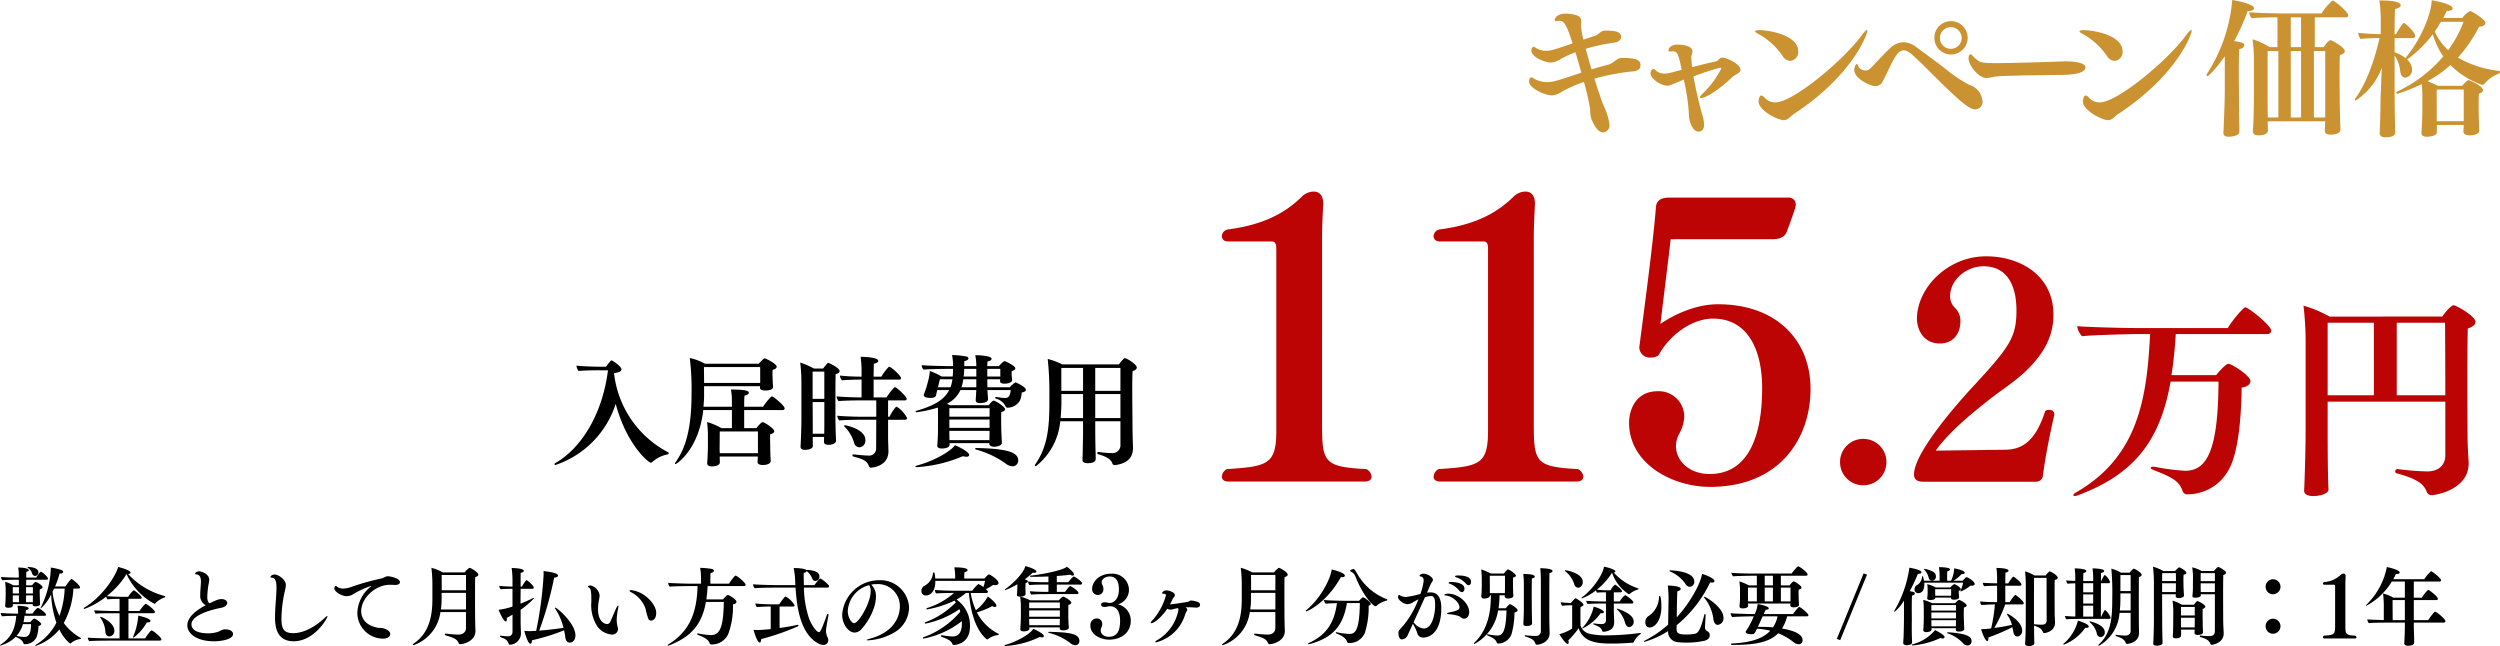
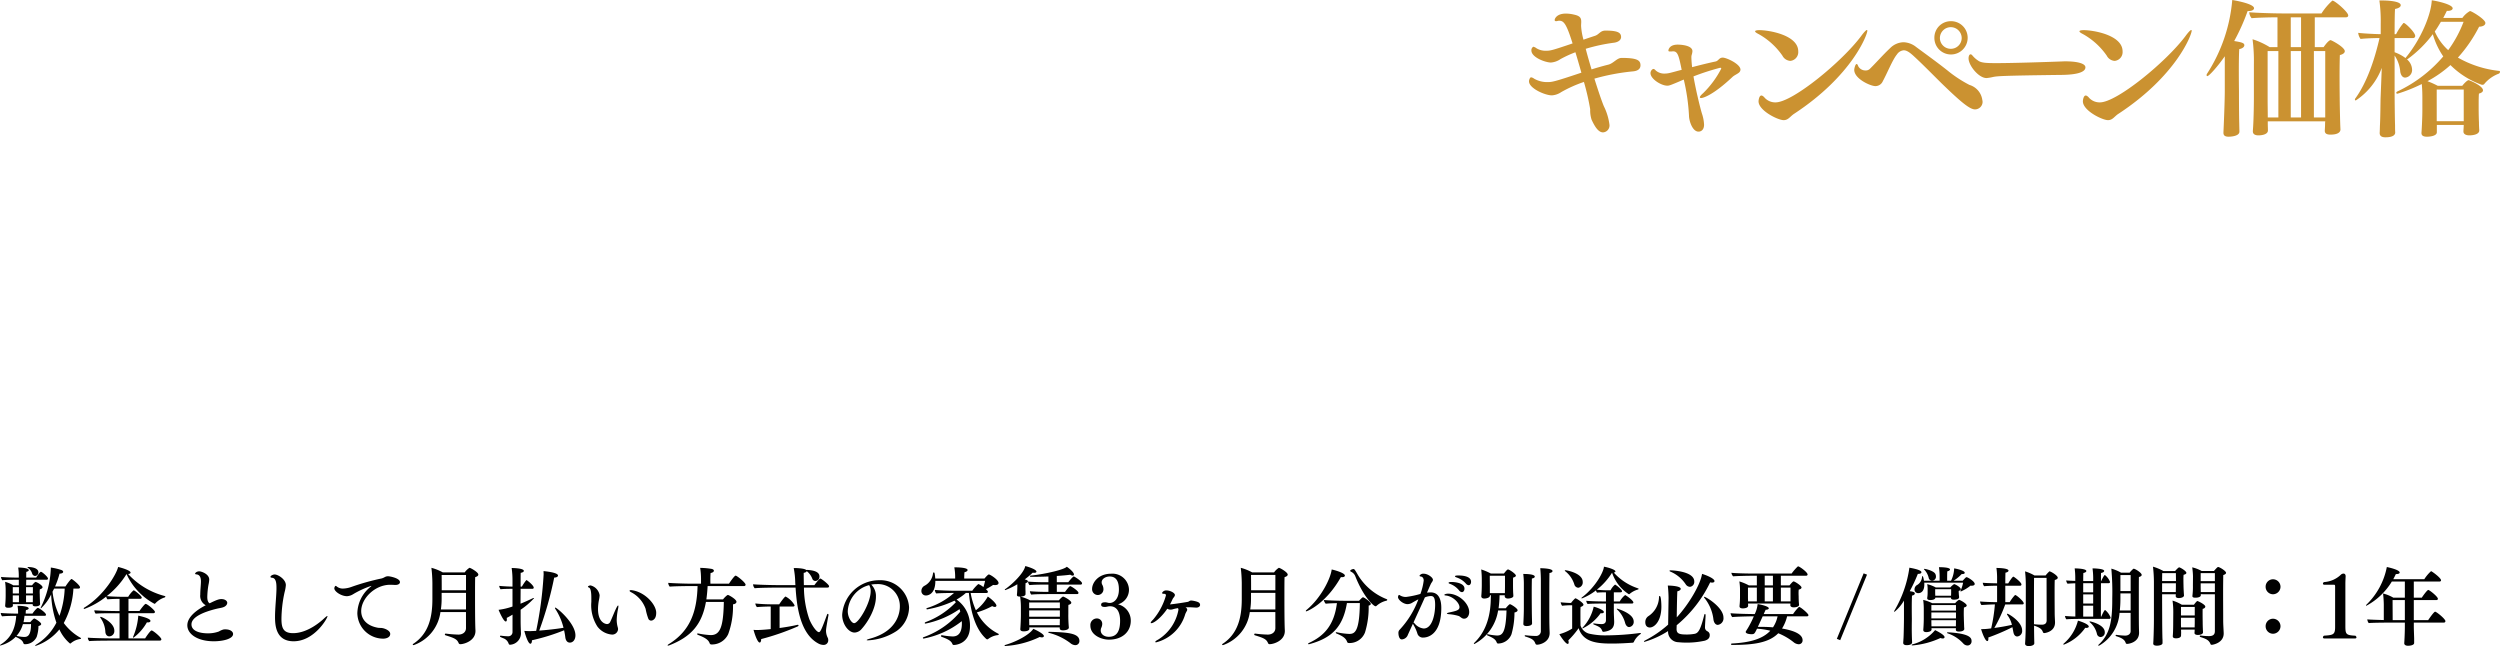
<svg xmlns="http://www.w3.org/2000/svg" width="502.525" height="129.873" viewBox="0 0 502.525 129.873">
  <g id="age_a-plan03-price-2025" transform="translate(-9519.88 428.879)">
-     <path id="パス_28361" data-name="パス 28361" d="M-95.685-.152c1.064,0,1.444-.456,1.444-.988a1.878,1.878,0,0,0-1.064-1.52c-8.588-.456-8.892-1.368-8.892-9.272V-49.1c0-2.432.152-5.168.228-6.688v-.3c0-1.14-.456-2.356-1.9-2.356A3.442,3.442,0,0,0-108.3-57.38c-2.964,2.888-7.144,5.548-14.744,6.536a1.445,1.445,0,0,0-1.292,1.368c0,.532.38,1.064,1.292,1.064h8.74c.684,0,.912.456.912,1.444v36.556c0,6.84-1.748,7.22-9.956,7.752a1.842,1.842,0,0,0-.988,1.52c0,.532.38.988,1.368.988Zm42.56,0c1.064,0,1.444-.456,1.444-.988a1.878,1.878,0,0,0-1.064-1.52c-8.588-.456-8.892-1.368-8.892-9.272V-49.1c0-2.432.152-5.168.228-6.688v-.3c0-1.14-.456-2.356-1.9-2.356a3.442,3.442,0,0,0-2.432,1.064c-2.964,2.888-7.144,5.548-14.744,6.536a1.445,1.445,0,0,0-1.292,1.368c0,.532.38,1.064,1.292,1.064h8.74c.684,0,.912.456.912,1.444v36.556c0,6.84-1.748,7.22-9.956,7.752a1.842,1.842,0,0,0-.988,1.52c0,.532.38.988,1.368.988Zm39.292-48.716c1.52,0,2.66-.3,3.116-1.672,0,0,1.52-4.1,1.672-4.788,0-.152.076-.3.076-.456a1.4,1.4,0,0,0-1.6-1.444H-34.429c-1.976,0-2.584.836-2.66,1.976-.532,6.916-2.356,20.52-3.344,28.12a2.115,2.115,0,0,0,2.356,2.052,2.568,2.568,0,0,0,1.52-.456c2.28-4.18,6.764-7.372,10.944-7.372,7.068,0,9.88,6.384,9.88,13.984,0,9.424-2.66,17.252-10.564,17.252-4.1,0-6.764-2.66-6.764-5.624A5.2,5.2,0,0,1-32.377-9.8a8.176,8.176,0,0,0,.988-3.268,5.114,5.114,0,0,0-5.32-5.244c-4.712,0-5.776,4.18-5.776,6.308,0,8.36,8.816,12.92,16.264,12.92,14.212,0,20.216-9.956,20.216-19.684,0-9.652-6.688-17.024-18.62-17.024-5.016,0-9.576,2.584-11.552,3.952.38-3.268,1.748-14.136,2.052-17.024Zm23.08,44.8A4.633,4.633,0,0,0,4.586-8.732,4.633,4.633,0,0,0-.075-4.071,4.633,4.633,0,0,0,4.586.59,4.633,4.633,0,0,0,9.247-4.071ZM39.278-.118a1.4,1.4,0,0,0,1.416-1.121c.413-3.481,1.357-8.2,2.3-12.331v-.059c0-.708-.531-.944-1.062-.944a1.476,1.476,0,0,0-.767.236c-2.006,6.313-4.838,7.788-8.2,7.788l-13.806.177c2.6-3.658,6.962-7.257,10.62-10.148,2.36-1.888,5.133-3.6,7.375-5.723,3.186-3.068,5.664-6.549,5.664-11.446,0-8.024-6.844-11.741-13.511-11.741C21.46-45.43,15.383-39,15.383-32.863c0,2.065,1.239,4.956,4.6,4.956,2.655,0,4.13-1.947,4.13-4.425v-.118a3.563,3.563,0,0,0-1.062-2.6,3.116,3.116,0,0,1-1-2.36c0-3.3,3.245-6.018,6.726-6.018,4.484,0,6.608,3.481,6.608,8.909,0,5.31-1.416,7.316-8.2,14.691C25.177-17.7,14.793-6.372,14.793-1.593c0,1.18.826,1.475,1.947,1.475ZM85.813-29.8a.711.711,0,0,0,.774-.731c0-.946-4.558-4.644-5.2-4.644-.387,0-2.623,2.623-3.526,4.171H60.486c-4.042,0-11.137-.215-12.9-.387a3.6,3.6,0,0,0,.989,2.021c2.279-.258,10.191-.43,10.965-.43h2.709C61.6-16.985,59.927-5.2,47.371,2.021c-.387.215-.559.43-.559.559,0,.086.129.172.3.172a1.684,1.684,0,0,0,.559-.129c11.911-4.386,16.684-11.567,18.7-22.876h9.632C75.923-6.622,73.773-2.322,69.3-2.322a45.758,45.758,0,0,1-6.235-.817h-.258c-.3,0-.43.086-.43.215s.172.3.516.43C67.108-.86,68.14-.086,68.785,1.763a.975.975,0,0,0,1.075.645,9.42,9.42,0,0,0,8.514-5.59c1.591-3.354,2.193-9.546,2.279-15.867,1.2-.129,1.763-.731,1.763-1.29,0-1.118-3.784-3.483-4.429-3.483-.473,0-1.806,1.419-2.451,2.279H66.549c.387-2.537.688-5.289.86-8.256ZM121.589-5.418c0,2.107-1.548,3.225-3.612,3.225a52.747,52.747,0,0,1-5.934-.473h-.086a.442.442,0,0,0-.43.473.368.368,0,0,0,.3.387c4.171,1.118,5.461,2.193,6.02,3.7a1.037,1.037,0,0,0,.946.688c.989,0,7.482-1.161,7.482-6.364v-.344c-.129-1.978-.215-3.827-.215-5.16,0,0-.043-5.848-.043-11.524,0-4.3.043-8.471.086-10.1,1.032-.344,1.548-.817,1.548-1.333,0-1.2-3.956-3.354-4.386-3.354-.516,0-1.892,1.634-2.279,2.279H98.326a24.575,24.575,0,0,0-5.246-2.193,61.992,61.992,0,0,1,.43,7.611v17.329c0,4.687-.258,11.825-.3,12.126v.129c0,.688.645,1.075,1.849,1.075s3.053-.387,3.053-1.376V1.333C98.025.3,97.939-4.3,97.939-9.675v-6.536h23.65ZM111.828-17.5V-32.078h9.718c0,1.677.043,8.3.043,14.577Zm-4.6,0H97.939V-32.078h9.288Z" transform="translate(9889.823 -331.927)" fill="#bc0404" />
    <path id="パス_28362" data-name="パス 28362" d="M-74.805-10.89c1.11-.12,1.44-.66,1.44-1.2,0-.99-.6-1.5-3.78-1.5-.96,0-1.62,1.08-2.67,1.35-1.08.27-2.25.6-3.39.96-.42-1.41-.84-2.85-1.17-4.14a35.046,35.046,0,0,1,5.73-1.23c.96-.15,1.38-.63,1.38-1.14,0-.96-.87-1.29-3.15-1.29-1.05,0-1.26.78-2.1,1.05-.54.18-1.38.45-2.31.78a13.148,13.148,0,0,1-.48-2.76c0-.3.03-.57.03-.81,0-.72-.15-1.2-1.44-1.47a7.085,7.085,0,0,0-1.65-.21c-1.83,0-2.25,1.02-2.25,1.29,0,.15.09.24.3.24a1.548,1.548,0,0,0,.33-.06,1.23,1.23,0,0,1,.33-.03c.93,0,1.47.84,2.64,4.56-4.17,1.41-4.44,1.47-5.37,1.47a3.51,3.51,0,0,1-1.86-.48,1.8,1.8,0,0,0-.66-.33.81.81,0,0,0-.39.75c0,1.41,2.85,2.43,3.93,2.43a3.94,3.94,0,0,0,1.92-.69,23.464,23.464,0,0,1,3-1.38c.39,1.29.81,2.73,1.2,4.11-5.64,1.89-5.91,1.89-6.87,1.89a5.19,5.19,0,0,1-2.64-.69,1.347,1.347,0,0,0-.6-.27c-.21,0-.42.48-.42.81,0,1.41,3.24,2.82,4.59,2.82a3.762,3.762,0,0,0,1.89-.66,26.513,26.513,0,0,1,4.56-2.04,48.769,48.769,0,0,1,1.26,5.49,6.148,6.148,0,0,0,.27,2.07c.72,1.59,1.44,2.58,2.31,2.58A1.388,1.388,0,0,0-79.6-.15a11.638,11.638,0,0,0-1.14-3.75c-.48-1.17-1.17-3.24-1.89-5.52A42.976,42.976,0,0,1-74.805-10.89Zm17.67-.54a19.047,19.047,0,0,1-3.63,4.92c-.45.39-.66.66-.66.81,0,.12.09.18.24.18.3,0,2.25-.42,6.33-4.26.36-.33.84-.51,1.23-.81a.87.87,0,0,0,.36-.63c0-1.14-2.82-2.43-3.57-2.43s-.84.66-1.44.78c-1.29.27-3,.69-4.71,1.14a18.693,18.693,0,0,1-.15-2.01,1.7,1.7,0,0,1,.09-.54,3.1,3.1,0,0,0,.12-.66c0-1.17-2.28-1.32-2.97-1.32-1.68,0-1.86,1.05-1.86,1.17,0,.18.12.21.36.21a3.27,3.27,0,0,0,.51-.03h.09c.93,0,1.14.93,1.71,3.72-.87.21-1.65.45-2.31.6a4.462,4.462,0,0,1-1.08.15,2.606,2.606,0,0,1-1.8-.6c-.18-.18-.3-.33-.48-.33-.24,0-.6.39-.6.84,0,1.17,2.16,2.52,3.36,2.52.39,0,.48,0,3.33-1.23a40.371,40.371,0,0,1,1.05,7.26c0,.96.66,3.21,1.92,3.21.39,0,1.11-.24,1.11-1.41a8.076,8.076,0,0,0-.45-2.28c-.45-1.56-1.2-4.68-1.68-7.41a47.662,47.662,0,0,1,5.37-1.74c.12,0,.21.06.21.15Zm14.67,9.06c11.61-7.62,14.7-15.87,14.7-16.68,0-.09-.03-.15-.09-.15-.15,0-.57.42-1.14,1.2-3.84,5.16-13.8,13.35-17.22,13.35a2.881,2.881,0,0,1-2.16-.9c-.27-.33-.51-.48-.69-.48-.45,0-.57.96-.57,1.17,0,1.86,3.9,3.78,5.04,3.78C-43.635-1.08-43.3-1.83-42.465-2.37Zm-.78-10.62a1.773,1.773,0,0,0,1.59-1.92c0-3.27-5.88-4.26-7.8-4.26-.57,0-.87.09-.87.24,0,.12.21.3.63.51a14.219,14.219,0,0,1,4.86,4.38A1.927,1.927,0,0,0-43.245-12.99ZM-7.6-17.64a3.329,3.329,0,0,0-3.36-3.33,3.3,3.3,0,0,0-3.33,3.33,3.329,3.329,0,0,0,3.33,3.36A3.354,3.354,0,0,0-7.6-17.64Zm3,12.9a2.026,2.026,0,0,0-.06-.42,3.661,3.661,0,0,0-2.58-3,25.246,25.246,0,0,1-4.35-2.85c-2.07-1.65-4.74-3.57-6.36-4.77a4.3,4.3,0,0,0-2.55-.96,3.946,3.946,0,0,0-2.67,1.17c-1.38,1.29-2.91,3.03-4.11,4.2a1.133,1.133,0,0,1-.81.3,1.622,1.622,0,0,1-1.5-.84c-.12-.33-.21-.45-.33-.45-.27,0-.48.93-.48,1.17,0,1.8,3.27,3.27,4.26,3.27a1.63,1.63,0,0,0,1.5-1.02c.87-1.59,1.95-4.29,2.82-5.34a1.805,1.805,0,0,1,1.38-.84c.6,0,1.23.45,2.07,1.23,1.77,1.62,4.26,4.17,5.61,5.49,3.66,3.54,5.55,5.16,6.63,5.16A1.531,1.531,0,0,0-4.6-4.74ZM-8.8-17.58a2.177,2.177,0,0,1-2.19,2.16,2.177,2.177,0,0,1-2.19-2.16,2.2,2.2,0,0,1,2.19-2.19A2.2,2.2,0,0,1-8.8-17.58Zm19.71,7.41c4.92,0,5.16-1.11,5.16-1.53,0-.69-1.35-1.2-4.08-1.2-.33,0-.66.03-.9.03-2.37.09-9.42.33-12.96.33-2.04,0-3.03-.06-3.63-.51a5.247,5.247,0,0,1-1.14-1.02c-.15-.18-.27-.24-.36-.24-.33,0-.42.51-.42.81,0,1.44,2.04,3.96,3.6,3.96a8.153,8.153,0,0,0,1.29-.21C-1.665-9.93-.855-10.02,10.905-10.17Zm11.82,7.8c11.61-7.62,14.7-15.87,14.7-16.68,0-.09-.03-.15-.09-.15-.15,0-.57.42-1.14,1.2-3.84,5.16-13.8,13.35-17.22,13.35a2.881,2.881,0,0,1-2.16-.9c-.27-.33-.51-.48-.69-.48-.45,0-.57.96-.57,1.17,0,1.86,3.9,3.78,5.04,3.78C21.555-1.08,21.885-1.83,22.725-2.37Zm-.78-10.62a1.773,1.773,0,0,0,1.59-1.92c0-3.27-5.88-4.26-7.8-4.26-.57,0-.87.09-.87.24,0,.12.21.3.63.51a14.219,14.219,0,0,1,4.86,4.38A1.927,1.927,0,0,0,21.945-12.99ZM67.335.75c-.06-.75-.15-5.16-.15-6.15,0,0-.03-2.31-.03-4.62,0-1.71.03-3.42.06-4.14.72-.18.99-.48.99-.78,0-.81-2.67-2.22-2.85-2.22-.06,0-.42,0-1.41,1.41h-1.77v-6h6.24c.36,0,.48-.18.48-.39,0-.66-2.67-2.97-3.18-2.97a12.255,12.255,0,0,0-2.19,2.58h-8.01c-1.62,0-5.34-.12-6.51-.24a1.941,1.941,0,0,0,.48,1.2c1.14-.12,3.81-.18,5.19-.18v6h-1.56a15.064,15.064,0,0,0-3.45-1.59,33.638,33.638,0,0,1,.27,4.89v6.69c0,.15,0,4.23-.21,6.84v.09c0,.57.45.81,1.14.81.09,0,1.89,0,1.89-.99V.96c0-.39-.03-.9-.03-1.41V-.84h11.55l-.03.3c0,.54-.03,1.08-.06,1.53v.06c0,.54.36.78,1.14.78,1.86,0,2.01-.75,2.01-1.05ZM44.085-6.96c0,2.1-.21,7.11-.27,8.31v.12c0,.54.33.78,1.05.78.27,0,2.16-.06,2.16-1.02,0-.33-.03-1.23-.03-1.5-.06-2.13-.06-5.94-.06-6.69,0,0-.03-2.01-.03-4.11,0-1.74.03-3.54.09-4.29.66-.12,1.02-.45,1.02-.78,0-.45-.54-.6-2.04-.84a41.271,41.271,0,0,0,2.7-6.03h.21c.69,0,1.08-.27,1.08-.57,0-.87-3.63-1.53-4.38-1.65a32.2,32.2,0,0,1-5.07,14.82.569.569,0,0,0-.09.27c0,.12.06.21.15.21.36,0,2.19-2.07,3.51-3.99Zm15.33-8.79h-2.07v-6h2.07Zm4.86,14.13h-2.28V-14.97h2.28Zm-4.86,0h-2.07V-14.97h2.07Zm-4.56,0h-2.13c0-1.14-.03-2.67-.03-3.51v-9.84h2.16Zm37.26,1.5c0,.45-.06,1.02-.06,1.29V1.2c0,.48.42.78,1.23.78.39,0,1.95-.09,1.95-.99V.93c-.03-.33-.06-1.11-.06-1.56-.03-.57-.06-1.89-.06-2.64v-.87c0-.72,0-1.77.06-2.28.57-.15.81-.39.81-.66,0-.9-2.76-2.04-2.88-2.04-.3,0-1.05.81-1.29,1.14h-4.92a17.673,17.673,0,0,0-2.07-.93,23.053,23.053,0,0,0,4.62-3.24,16.887,16.887,0,0,0,6.21,3.93.661.661,0,0,0,.24.03.437.437,0,0,0,.39-.21,6.872,6.872,0,0,1,2.85-2.01.44.44,0,0,0,.27-.36c0-.12-.06-.21-.18-.21a21.209,21.209,0,0,1-8.28-2.67,28.757,28.757,0,0,0,4.26-6.21c.84-.03,1.26-.36,1.26-.75,0-.75-2.79-2.4-3.09-2.4a4.685,4.685,0,0,0-1.53,1.38H88c.24-.45.48-.93.72-1.41h.18c.63,0,.99-.24.99-.51,0-.78-3.09-1.47-4.2-1.62-.12,2.82-2.13,7.77-5.22,11.52-.03.03-.03.06-.06.09a8.327,8.327,0,0,0-2.19-1.17v-2.85h3.72a.409.409,0,0,0,.42-.42c0-.72-1.98-2.61-2.28-2.61a.165.165,0,0,0-.15.09,11.635,11.635,0,0,0-1.41,2.16h-.3c0-2.46.03-4.5.09-5.07.81-.15,1.14-.45,1.14-.75,0-.96-3.51-.96-4.05-.96h-.24a30.5,30.5,0,0,1,.27,4.68v2.1c-1.5-.03-3.63-.15-4.53-.27a2.473,2.473,0,0,0,.48,1.23c.96-.12,2.73-.18,3.81-.18-1.02,4.5-2.61,9.03-4.83,12.09a.488.488,0,0,0-.12.27.173.173,0,0,0,.18.18,13.576,13.576,0,0,0,5.22-6.54L75.4-5.43c-.03.96-.03,3.51-.12,5.28-.03.6-.03,1.35-.06,1.56v.12c0,.48.3.84,1.14.84,1.71,0,1.98-.6,1.98-.96V1.38c-.03-.42-.03-1.02-.03-1.38-.06-2.07-.09-5.85-.09-6.78v-7.29a6.8,6.8,0,0,1,1.14,3.3c.15.72.48,1.14.99,1.14a1.528,1.528,0,0,0,1.38-1.65,2.8,2.8,0,0,0-1.02-2.01c.03-.03.09-.03.12-.06a23.607,23.607,0,0,0,5.07-5.01A15.378,15.378,0,0,0,88-13.89a27.419,27.419,0,0,1-9.18,7.02c-.18.09-.27.21-.27.3s.09.18.24.18a31.481,31.481,0,0,0,4.89-1.95c.09.81.12,1.98.12,2.64v2.52c0,1.8-.15,4.38-.18,4.62v.09c0,.48.36.72,1.11.72.51,0,1.98-.12,1.98-.9V-.12Zm-.03-20.73a24.1,24.1,0,0,1-3.09,5.7,10.919,10.919,0,0,1-2.7-3.75c.45-.63.84-1.29,1.23-1.95Zm.03,19.98h-5.43V-7.23h5.43Z" transform="translate(9923 -403.649)" fill="#cb9231" />
-     <path id="maebaraikin" d="M-48.72-17.472C-49.872-8.4-54.24-1.728-59.232,1.128c-.168.1-.24.192-.24.288,0,.072.072.144.192.144A19.147,19.147,0,0,0-47.16-10.728C-45.048-2.688-40.632,1.1-40.1,1.1a.278.278,0,0,0,.24-.1A6.508,6.508,0,0,1-36.72-.576a.272.272,0,0,0,.216-.24.225.225,0,0,0-.144-.192A20.506,20.506,0,0,1-47.5-16.9c.648-.1,1.488-.264,1.488-.744,0-.648-1.608-1.632-1.848-1.776-.048-.024-.072-.048-.12-.048-.24,0-.984,1.08-1.128,1.272h-1.152c-1.728,0-3.744-.1-4.8-.216a2.148,2.148,0,0,0,.432,1.08c1.248-.12,2.928-.144,3.888-.144ZM-16.008.768c-.024-.36-.1-1.992-.1-3.144,0,0-.024-.792-.024-1.464a6.341,6.341,0,0,1,.024-.768c.6-.168.816-.384.816-.624,0-.552-2.04-1.824-2.328-1.824-.336,0-1.272,1.2-1.272,1.2h-2.448V-9.48h7.728a.364.364,0,0,0,.408-.336c0-.552-2.28-2.424-2.568-2.424-.048,0-.1.048-.144.072a12.276,12.276,0,0,0-1.632,2.016h-3.792v-.768c0-.384.024-1.032.072-1.464.576-.1.864-.36.864-.6,0-.384-.792-.624-3.6-.624a13.471,13.471,0,0,1,.192,2.592v.864H-29.52c.048-.7.12-1.44.12-2.184V-14.28h11.256c0,.1-.024.192-.024.264v.024c0,.384.36.576,1.056.576,1.584,0,1.584-.648,1.584-.72v-.048c-.048-.336-.12-1.824-.12-2.64a7.222,7.222,0,0,1,.024-.744c.552-.144.816-.36.816-.624,0-.6-2.208-1.68-2.4-1.68-.24,0-.912.744-1.2,1.08h-10.8a10.884,10.884,0,0,0-3.072-1.152,50.936,50.936,0,0,1,.36,7.2c0,8.616-1.872,11.808-3.264,13.824a.383.383,0,0,0-.072.192c0,.072.048.1.12.1.24,0,4.728-3.024,5.568-10.848h5.76v3.624H-25.92A13.329,13.329,0,0,0-28.8-7.08a24.009,24.009,0,0,1,.168,3.24v1.7c0,.792-.048,1.488-.072,2.256q-.036.612-.072,1.008v.1c0,.408.384.624.936.624.12,0,1.56-.024,1.608-.792,0-.24-.024-.7-.024-.96v-.24H-18.6v.072c0,.312-.048.816-.048,1.032V.984c0,.336.336.576,1.056.576.936,0,1.584-.336,1.584-.768Zm-2.112-15.7H-29.4c0-1.128-.024-2.376-.024-3.192h11.3ZM-18.576-.816h-7.68c0-.312-.024-.648-.024-.912,0,0,.024-2.568.024-3.456h7.68ZM5.184-1.68A1.4,1.4,0,0,1,3.624-.336c-.552,0-2.088-.12-2.928-.24H.648c-.168,0-.24.1-.24.192A.245.245,0,0,0,.6-.144c1.728.48,2.688.744,3.12,1.9a.409.409,0,0,0,.408.336c.336,0,3.528-.288,3.528-3.288v-.216c-.024-.672-.072-2.016-.072-2.76v-3.36H10.92c.264,0,.48-.1.48-.336A5.774,5.774,0,0,0,9.408-10.1a.341.341,0,0,0-.144-.048.183.183,0,0,0-.12.048A9.036,9.036,0,0,0,7.872-8.136H7.584v-3.288h3.36c.24,0,.384-.12.384-.312,0-.456-2.04-2.352-2.352-2.352a.341.341,0,0,0-.144.048,12.469,12.469,0,0,0-1.56,2.016H4.68V-15.6H9.768c.24,0,.432-.1.432-.288,0-.384-1.488-1.848-2.232-2.256a.341.341,0,0,0-.144-.048c-.048,0-.072.024-.12.048A10,10,0,0,0,6.24-16.2H4.68c0-1.1.024-2.088.048-2.592.6-.12.888-.336.888-.552,0-.792-3.072-.84-3.552-.84a21.994,21.994,0,0,1,.192,2.616V-16.2h-.12a39.572,39.572,0,0,1-4.224-.216,1.522,1.522,0,0,0,.408.96c.888-.1,2.616-.144,3.432-.144h.5v3.576c-1.608,0-4.1-.1-5.016-.216a1.522,1.522,0,0,0,.408.96c.912-.1,3.192-.144,4.008-.144H5.208v3.288H2.5c-1.32,0-4.32-.1-5.136-.216a1.663,1.663,0,0,0,.408.96c.768-.1,3.216-.144,4.152-.144H5.208Zm-3.36-.312a1.318,1.318,0,0,0,1.2-1.44c0-2.28-4.008-3-4.1-3-.12,0-.168.072-.168.144a.208.208,0,0,0,.1.168,7.408,7.408,0,0,1,1.9,3.24A1.186,1.186,0,0,0,1.824-1.992ZM-5.28-4.08c0,.36-.024.72-.024.96v.048c0,.336.264.576.912.576.912,0,1.512-.384,1.512-.792,0-.312-.024-.864-.048-1.344C-2.952-5.232-3-7.3-3-8.136V-10.7c0-2.16,0-5.04.048-6,.576-.144.792-.384.792-.624,0-.624-2.088-1.632-2.256-1.632a.2.2,0,0,0-.168.048,10.147,10.147,0,0,0-.888,1.08H-7.32a15.534,15.534,0,0,0-2.76-1.2,31.259,31.259,0,0,1,.24,3.6v8.088c0,1.344-.12,4.488-.168,5.16v.072c0,.456.384.624.912.624.048,0,1.56,0,1.56-.816,0-.36-.024-.888-.024-1.368V-4.08Zm.048-7.656H-7.584v-5.472h2.352Zm-.024,7.008h-2.3V-6.816l-.024-4.272h2.352v3.312c0,1.008,0,2.376-.024,2.976ZM30.456-2.9c0-.192-.024-.648-.048-1.008-.024-.576-.072-1.392-.072-1.968,0,0-.024-1.056-.024-2.016,0-.48,0-.912.024-1.176.552-.144.768-.336.768-.576,0-.48-1.9-1.728-2.3-1.728-.192,0-.456.264-1.008.912H20.04c-.216-.1-.408-.216-.624-.288a5.706,5.706,0,0,0,2.712-2.76H25.32c-.024.312-.048.672-.048.936-.024.384-.048.7-.072.984v.12c0,.336.192.576.84.576,1.08,0,1.632-.312,1.632-.768v-.048a5.945,5.945,0,0,0-.048-.7c-.024-.36-.048-.768-.072-1.1h4.68c-.1,1.056-.336,1.608-1.176,1.608A9.185,9.185,0,0,1,29.4-12.12h-.1c-.12,0-.192.048-.192.12a.272.272,0,0,0,.216.24,2.976,2.976,0,0,1,1.9,1.584.4.4,0,0,0,.408.216,2.905,2.905,0,0,0,2.5-1.512,5,5,0,0,0,.312-1.536c.6-.1.84-.312.84-.552,0-.576-1.968-1.488-2.088-1.488a3.9,3.9,0,0,0-1.128.984H27.552v-.1s-.024-.672-.024-1.512H30.12c0,.144-.024.288-.024.384v.024c0,.288.264.48.864.48,1.128,0,1.56-.408,1.56-.7V-15.5c-.024-.384-.1-.792-.1-1.2,0,0,0-.384.024-.624.528-.144.72-.36.72-.552,0-.48-1.752-1.3-1.992-1.392a.341.341,0,0,0-.144-.048c-.312,0-1.152.984-1.176,1.008H27.528a7.473,7.473,0,0,1,.048-.936c.576-.12.816-.336.816-.552,0-.6-2.52-.72-3.288-.72a10.685,10.685,0,0,1,.216,2.136v.072H22.9V-19.32c.576-.1.84-.336.84-.552,0-.168-.144-.312-.432-.384a18.274,18.274,0,0,0-2.856-.288,16.546,16.546,0,0,1,.192,1.656v.576h-.72c-.792,0-4.872-.1-5.592-.192a1.631,1.631,0,0,0,.36.888c.744-.1,4.1-.144,4.872-.144h1.08c0,.528-.024,1.056-.072,1.536H18.36a13.289,13.289,0,0,0-2.376-1.1,11.383,11.383,0,0,1-.336,1.944l-.312,1.152c-.048.24-.456,1.32-.528,1.512a.7.7,0,0,0-.048.216c0,.552,1.056.576,1.368.576.84,0,1.032-.288,1.1-.528.072-.264.1-.528.168-.768l.072-.288h2.4c-1.008,1.992-3.072,3.144-6.5,4.152-.168.048-.24.12-.24.192s.072.12.216.12a26.694,26.694,0,0,0,4.248-.936c.024.5.024,1.032.024,1.368v2.9c0,1.2-.024,1.776-.144,3.408v.024c0,.36.408.528.96.528.6,0,1.512-.192,1.512-.72v-.36h7.992v.144c0,.36.384.576.984.576.624,0,1.536-.24,1.536-.768Zm2.16,4.728A1.154,1.154,0,0,0,33.744.648c0-1.56-1.944-2.376-8.4-2.5-.168,0-.264.072-.264.144,0,.048.048.12.192.168A18.466,18.466,0,0,1,31.128,1.2,2.506,2.506,0,0,0,32.616,1.824ZM22.632-.216a3.014,3.014,0,0,0,.7.12c.36,0,.552-.144.552-.36,0-.624-2.064-1.632-2.856-1.968C20.352-1.392,17.3.6,13.368,1.68c-.192.048-.288.144-.288.192,0,.072.1.12.264.12A27.957,27.957,0,0,0,22.632-.216Zm7.512-16.008H27.528V-17.76h2.616Zm-4.824,0H22.776c.048-.48.1-.984.12-1.536H25.32Zm0,2.16H22.344a9.925,9.925,0,0,0,.36-1.608H25.32Zm-4.8-1.608a7.89,7.89,0,0,1-.384,1.608h-2.52L18-15.672ZM27.984-8.16H19.9v-1.7h8.088Zm0,2.256H19.9v-1.68h8.088ZM27.96-3.432H19.92c0-.48-.024-1.368-.024-1.872h8.088c0,.552-.024,1.3-.024,1.728Zm26.328.84A1.594,1.594,0,0,1,52.464-.84a19.376,19.376,0,0,1-2.544-.216h-.048a.209.209,0,0,0-.24.216.276.276,0,0,0,.192.24c2.136.576,2.664,1.32,2.832,1.824a.5.5,0,0,0,.48.36h.1c2.424-.36,3.576-1.44,3.576-3.48v-.24c-.048-1.2-.1-3.1-.1-4.608,0-1.2-.048-4.272-.048-6.864,0-1.608.024-3.024.072-3.7.552-.168.84-.432.84-.72,0-.7-2.136-1.9-2.352-1.9-.288,0-1.032.96-1.248,1.272H42.624a14.546,14.546,0,0,0-2.952-1.1,61.992,61.992,0,0,1,.336,6.96v1.632c0,4.968-.288,8.928-2.856,12.624a.387.387,0,0,0-.072.216.113.113,0,0,0,.12.12.368.368,0,0,0,.264-.12,13.076,13.076,0,0,0,4.728-8.9h4.584v2.16c0,1.032-.048,2.784-.072,4.1,0,.432-.024,1.1-.048,1.44V.528c0,.384.288.672,1.032.672,1.248,0,1.632-.408,1.632-.84C49.32.1,49.3-.672,49.3-.864c-.048-1.584-.072-3.24-.072-4.3V-7.224h5.064Zm0-10.752H49.224v-4.608h5.064Zm0,5.472H49.224V-12.7h5.064Zm-7.512-5.472H42.408v-4.608h4.368Zm0,5.472H42.264a39.054,39.054,0,0,0,.168-3.936l-.024-.888h4.368Z" transform="translate(9690.809 -336.97)" />
    <path id="maebaraikin-2" data-name="maebaraikin" d="M-485.044-12.6a.707.707,0,0,0,.663-.748c0-.561-.629-1.02-2.04-1.054-.085,0-.153.034-.153.085,0,.017.034.051.085.085a2.053,2.053,0,0,1,.867,1.19A.674.674,0,0,0-485.044-12.6Zm8.721,2.533c.187,0,.306-.1.306-.255,0-.374-1.173-1.36-1.632-1.649a.128.128,0,0,0-.068-.017c-.2,0-1.037,1.19-1.224,1.5h-2.091a16.2,16.2,0,0,0,.9-2.584c.51,0,.731-.187.731-.357,0-.136-.119-.272-.323-.357a12.256,12.256,0,0,0-2.159-.51v.17a19.047,19.047,0,0,1-1.989,7.8.45.45,0,0,0-.051.17c0,.051.017.068.051.068a9.425,9.425,0,0,0,2.057-2.8,19.764,19.764,0,0,0,1.054,5.678,10.988,10.988,0,0,1-4.063,4.4c-.136.085-.2.17-.2.2a.078.078,0,0,0,.085.068,10.5,10.5,0,0,0,4.777-3.315A8.037,8.037,0,0,0-478.023.986a.26.26,0,0,0,.17-.068,3.677,3.677,0,0,1,1.887-.85c.085-.017.153-.068.153-.136,0-.034-.017-.068-.085-.1a10.612,10.612,0,0,1-3.383-2.975,16.269,16.269,0,0,0,1.938-6.919Zm-9.214,3.2v.034c0,.187.153.34.561.34.374,0,.935-.1.935-.476V-7c-.017-.255-.034-.493-.034-.714-.017-.408-.034-.9-.034-1.224,0,0-.017-.2-.017-.442a5.149,5.149,0,0,1,.034-.527c.374-.119.544-.272.544-.425,0-.34-.85-.884-1.309-1.054a.153.153,0,0,0-.085-.017c-.085,0-.34.187-.714.68h-1.19c0-.374.017-.765.017-1.122h4.1c.187,0,.272-.1.272-.238,0-.323-1.173-1.36-1.428-1.36-.187,0-.8.918-.935,1.173h-2.006c0-.578,0-1,.017-1.156.34-.085.493-.2.493-.34,0-.357-1.088-.527-2.125-.527a11.055,11.055,0,0,1,.119,1.717v.306h-.2c-.8,0-2.7-.051-3.366-.136a1.14,1.14,0,0,0,.255.663c.765-.085,2.346-.1,2.907-.1h.408v1.122h-1.105a6.321,6.321,0,0,0-1.649-.7A14.264,14.264,0,0,1-490.96-10v1.139a20.9,20.9,0,0,1-.1,2.176v.051c0,.289.2.425.6.425.578,0,.952-.136.952-.459V-6.7l-.017-.238h4.012Zm2.414,2.278c.187,0,.272-.1.272-.221,0-.408-1.428-1.377-1.649-1.377-.187,0-.884.833-1.071,1.156h-1.36a3.447,3.447,0,0,1,.051-.714c.374-.068.544-.2.544-.34,0-.476-1.938-.527-2.244-.527a7.609,7.609,0,0,1,.119,1.445v.136h-.085c-.816,0-2.737-.051-3.4-.136a1.162,1.162,0,0,0,.272.68c.748-.085,2.21-.1,2.839-.1-.187,2.635-1.088,4.471-3.077,5.729-.136.085-.187.153-.187.2,0,.017.017.034.085.034A6.692,6.692,0,0,0-488.92-.391a.174.174,0,0,0,.1.085c.663.306,1.258.629,1.428,1.224a.3.3,0,0,0,.306.2,2.562,2.562,0,0,0,2.363-1.479,7.238,7.238,0,0,0,.357-2.176c.391-.1.544-.238.544-.408,0-.289-.918-.918-1.309-1.088a.127.127,0,0,0-.085-.017c-.136,0-.561.442-.8.731h-1.36a9.092,9.092,0,0,0,.2-1.275Zm4.029-5.474a18.418,18.418,0,0,1-1.054,5.474,14.911,14.911,0,0,1-1.394-4.845c.1-.2.221-.425.323-.629Zm-6.392.986h-1.377v-1.275h1.377Zm-.017,1.751h-1.36V-8.7h1.377c0,.374-.017.816-.017,1.054Zm-2.788-1.751h-1.241v-1.275h1.241Zm0,1.751h-1.241V-8.7h1.241Zm2.431,4.4c0,2.55-.867,2.584-1.428,2.584a8.2,8.2,0,0,1-1.445-.2h-.051a6.155,6.155,0,0,0,1.292-2.38ZM-459.986.391c.187,0,.323-.1.323-.255,0-.408-1.683-1.785-1.955-1.785-.289,0-1.275,1.53-1.309,1.6h-3.349V-5.117h5c.187,0,.323-.1.323-.255,0-.34-1.547-1.615-1.87-1.615-.187,0-.918.952-1.241,1.428h-2.21V-8.007h2.363a.275.275,0,0,0,.306-.238c0-.34-1.445-1.479-1.632-1.479a5.1,5.1,0,0,0-1.088,1.309h-1.258c-.986,0-2.4-.068-3.06-.136a16.771,16.771,0,0,0,3.978-4.437A12.774,12.774,0,0,0-461.04-7a.207.207,0,0,0,.17-.1,4.4,4.4,0,0,1,1.887-1.19.185.185,0,0,0,.119-.17.1.1,0,0,0-.085-.1,15.114,15.114,0,0,1-7.4-4.437c.34-.017.493-.136.493-.289,0-.425-1.8-.969-2.5-1.122-.306,1.394-2.822,5.746-6.783,8.16a.243.243,0,0,0-.136.17c0,.051.051.1.153.1a15.8,15.8,0,0,0,4.369-2.482,1.028,1.028,0,0,0,.272.561c.629-.068,1.581-.1,2.414-.1v2.448h-.578c-1.326,0-3.859-.085-4.488-.153a1.026,1.026,0,0,0,.272.68c.663-.085,2.89-.085,3.757-.085h1.037V-.051h-1.377c-1.326,0-4.369-.068-5-.153a1.084,1.084,0,0,0,.289.7c.663-.085,3.434-.1,4.3-.1Zm-2.584-3.672c.068,0,.119.017.187.017.357,0,.527-.136.527-.306,0-.136-.119-.544-2.448-1.054a13.18,13.18,0,0,1-1,4.165.38.38,0,0,0-.051.17c0,.068.034.1.085.1A10.007,10.007,0,0,0-462.57-3.281Zm-7.548,2.822a1.056,1.056,0,0,0,1-1.156c0-1.6-2.533-2.771-2.737-2.771-.068,0-.1.034-.1.085a.208.208,0,0,0,.068.153,5.25,5.25,0,0,1,.969,2.839C-470.849-.748-470.526-.459-470.118-.459Zm19.38-6.256c-2.04,1.037-3.706,2.465-3.706,4.029,0,1.751,2.023,3.213,5.321,3.213,1.87,0,3.876-.493,3.876-1.462,0-.493-.578-.935-1.547-.935a2.278,2.278,0,0,0-.34.017,3.426,3.426,0,0,0-.952.408,6.252,6.252,0,0,1-2.261.374c-1.428,0-3.264-.391-3.264-1.8,0-1.479,2.431-2.5,5.083-3.145.765-.187,1.513-.2,1.921-.714a.8.8,0,0,0,.187-.459c0-.425-.493-.765-1.156-.765-.357,0-.731.017-2.38.85-.255-.153-.476-.459-.476-1.309a16.72,16.72,0,0,1,.238-2.414,6.122,6.122,0,0,0,.153-1.037c0-1.139-1.581-1.666-2.006-1.666-.51,0-.833.323-.833.476,0,.085.119.119.272.136.51.051.9.391.9,1.428,0,.612-.136,1.751-.136,2.652A2.122,2.122,0,0,0-450.738-6.715Zm24.463,2.21c0-.034-.017-.051-.034-.051-.085,0-.289.17-.629.476-.442.425-3.213,2.975-6.239,2.975-1.989,0-2.346-1.071-2.346-2.873a25.937,25.937,0,0,1,.629-5.355,7.5,7.5,0,0,0,.255-1.428c0-1.173-1.581-2.142-2.261-2.142-.306,0-.833.238-.833.493,0,.085.1.153.323.17.8.051.884,1.105.884,1.972v.34c-.034,1.649-.289,3.791-.289,5.593,0,1.785.238,4.862,3.74,4.862C-428.927.527-426.275-4.08-426.275-4.5Zm8.823-6.086q0,.051-.2.2a7,7,0,0,0-2.618,5.27A5.212,5.212,0,0,0-415.072,0c.51,0,1.411-.2,1.411-.952,0-.68-1.071-1.088-1.581-1.173-.425-.068-.561,0-.986-.085-2.278-.442-3.264-1.8-3.264-3.332,0-2.567,2.788-5.287,5.8-5.287.34,0,.7.017.986.034h.085c.561,0,.918-.238.918-.561,0-.833-2.125-1.19-2.363-1.19h-.034a1.392,1.392,0,0,0-.7.2,2.643,2.643,0,0,1-.561.238,47.534,47.534,0,0,0-6.12,1.717,5.464,5.464,0,0,1-1.649.323,1.947,1.947,0,0,1-1.173-.34c-.17-.136-.255-.2-.323-.2-.136,0-.272.323-.272.493,0,.646,1.411,1.581,2.55,1.581a2.581,2.581,0,0,0,1.241-.408,18.526,18.526,0,0,1,3.621-1.666A.059.059,0,0,1-417.452-10.591Zm19.023,8.466c0,.782-.612,1.309-1.547,1.309a23.593,23.593,0,0,1-2.5-.2h-.034a.17.17,0,0,0-.17.17.2.2,0,0,0,.136.17c1.683.527,2.312.748,2.635,1.564a.35.35,0,0,0,.374.221c.68,0,3.009-.646,3.009-2.652v-.1c-.034-.578-.085-1.972-.085-6.817,0-1.683,0-3.383.034-3.91.442-.119.629-.306.629-.51,0-.476-1.564-1.36-1.785-1.36a3.446,3.446,0,0,0-.952.918h-4.42a9.678,9.678,0,0,0-2.278-.918,27.42,27.42,0,0,1,.2,3.06v3.247c0,3.825-.85,6.987-3.825,8.959a.214.214,0,0,0-.119.17c0,.068.034.1.119.1a.748.748,0,0,0,.17-.034,8.163,8.163,0,0,0,5.27-6.6h5.134Zm0-7.6h-4.879c0-1.02,0-2.193-.017-3.077h4.9Zm0,3.859h-5.049a14.5,14.5,0,0,0,.153-2.159V-9.2h4.9Zm19.72,4.182c.1.476.187.935.238,1.377.068.612.357,1.1.918,1.1.646,0,1.122-.595,1.122-1.462,0-2.414-3.706-5.576-4.063-5.576-.034,0-.051.034-.051.068a.4.4,0,0,0,.085.221,12.22,12.22,0,0,1,1.632,3.774c-1.462.238-3.264.442-4.879.561A72.262,72.262,0,0,0-380.7-12.274c.51-.017.765-.2.765-.408,0-.187-.187-.612-2.907-.9,0,.2.017.442.017.68a75.622,75.622,0,0,1-1.5,11.339c-.425.017-.833.034-1.19.051-.323,0-.85-.017-1.19-.051.2.8.765,2.584,1.224,2.584.17,0,.306-.238.306-.646V.323A40.956,40.956,0,0,0-378.709-1.683Zm-10.37.34A.85.85,0,0,1-390-.476,12.8,12.8,0,0,1-391.408-.6h-.034c-.1,0-.153.051-.153.119,0,.119.034.136.646.391A1.742,1.742,0,0,1-389.861.986a.291.291,0,0,0,.306.238,2.329,2.329,0,0,0,2.176-2.21V-1.02c-.017-.561-.068-1.666-.068-2.414v-2.38a15.171,15.171,0,0,0,2.7-2.312c0-.034-.017-.051-.068-.051a.516.516,0,0,0-.187.051c-.629.306-1.6.748-2.465,1.1,0-.969.017-2.023.017-2.992h2.363c.17,0,.272-.085.272-.238,0-.459-1.343-1.513-1.445-1.513a.093.093,0,0,0-.085.051,9.624,9.624,0,0,0-.85,1.258h-.255c0-1.275,0-2.346.017-2.771.442-.068.629-.238.629-.391,0-.561-2.295-.578-2.448-.578a17.305,17.305,0,0,1,.17,2.5v1.241c-.85-.017-2.142-.085-2.669-.153a1.342,1.342,0,0,0,.272.68c.544-.068,1.6-.085,2.176-.085h.221V-6.46a13.21,13.21,0,0,1-2.8.663c.051.136.969,2.346,1.445,2.346.136,0,.221-.136.221-.391a1.159,1.159,0,0,0-.034-.323c.391-.2.816-.442,1.173-.663Zm28.39-2.5c.153-.119.493-.425.493-1.36,0-1.632-2.193-4.114-4.794-4.522a1.963,1.963,0,0,0-.272-.034c-.187,0-.289.068-.289.136,0,.085.119.2.34.306a5.985,5.985,0,0,1,2.89,3.332,11.307,11.307,0,0,0,.561,2.023.641.641,0,0,0,.544.34A.836.836,0,0,0-360.689-3.842Zm-7.174,1.955a1.294,1.294,0,0,0-.051-.357,5.6,5.6,0,0,1-.221-1.564,13.007,13.007,0,0,1,.289-2.278,2.527,2.527,0,0,0,.051-.425q0-.153-.051-.153c-.068,0-.187.153-.34.459-.408.782-.833,1.972-1.241,2.8a.714.714,0,0,1-.646.476c-.153,0-1.819-.153-1.819-3.043a10.465,10.465,0,0,1,.17-1.7,6.017,6.017,0,0,0,.153-1.054,2.427,2.427,0,0,0-1.819-1.972c-.221,0-.527.136-.527.255,0,.068.068.119.221.187.34.136.459.986.459,2.057v.816a7.934,7.934,0,0,0,1.207,4.93,4.075,4.075,0,0,0,2.89,1.632A1.162,1.162,0,0,0-367.863-1.887Zm25.33-8.687a.278.278,0,0,0,.306-.272c0-.408-1.734-1.819-2.006-1.819-.238,0-1.122,1.275-1.326,1.615h-3.74a20.278,20.278,0,0,1,.034-2.142c.442-.068.663-.272.663-.459,0-.17-.153-.306-.476-.374a15.541,15.541,0,0,0-2.278-.2,14.658,14.658,0,0,1,.17,2.227v.952H-352.9c-1.6,0-4.182-.1-4.879-.17a1.247,1.247,0,0,0,.306.765c.9-.1,3.825-.119,4.131-.119h1.462c-.136,5.066-1.428,8.993-5.8,11.679-.153.1-.221.17-.221.221s.034.068.1.068a.666.666,0,0,0,.221-.051C-353.124-.391-351-2.89-350.2-7.378h3.6c-.1,4.964-.714,6.664-2.635,6.664a16.642,16.642,0,0,1-2.5-.323h-.085c-.1,0-.153.034-.153.085,0,.068.068.153.187.2,1.411.544,2.091.986,2.329,1.666a.385.385,0,0,0,.425.255,3.6,3.6,0,0,0,3.315-2.091A16.161,16.161,0,0,0-344.76-6.9c.476-.051.7-.289.7-.51,0-.51-1.564-1.377-1.717-1.377s-.7.51-.986.9h-3.349c.119-.833.2-1.717.255-2.686Zm16.813.306a.258.258,0,0,0,.272-.272c0-.34-1.564-1.547-1.768-1.547-.17,0-1.071,1.156-1.173,1.326h-2.125c-.017-.765-.034-1.6-.034-2.465.391-.068.578-.2.6-.357A3.583,3.583,0,0,1-328.8-12a.665.665,0,0,0,.6.408.848.848,0,0,0,.816-.918c0-.646-.544-1.207-2.482-1.309-.068,0-.119,0-.153.034-.374-.374-2.023-.408-2.4-.408h-.136a16.9,16.9,0,0,1,.306,2.907l.034.527h-3.23c-1.581,0-4.556-.085-5.27-.17v.068a1.208,1.208,0,0,0,.323.731c.884-.119,4.556-.136,4.556-.136h3.655C-331.959-6.9-331.4-1-327.556,1a2.162,2.162,0,0,0,.952.255.91.91,0,0,0,.986-1,.9.9,0,0,0-.119-.476,3.173,3.173,0,0,1-.323-1.394c0-.425.289-1.989.493-3.111v-.068c0-.1-.051-.187-.136-.187-.051,0-.119.051-.153.153-1.088,2.992-1.36,3.519-1.632,3.519-.476,0-1.462-1.394-1.955-2.669a19.959,19.959,0,0,1-1.054-6.29Zm-11.458,8.347c-.1.017-1.853.187-2.771.187-.221,0-.476-.017-.68-.034.051.238.714,2.55,1.241,2.55.17,0,.289-.289.289-.612V.085a49.4,49.4,0,0,0,7.361-2.55c.1-.051.153-.119.153-.187a.156.156,0,0,0-.17-.136c-.034,0-.051.017-.085.017-1.088.255-2.329.459-3.553.629V-6.46h2.72c.221,0,.289-.119.289-.255a4.467,4.467,0,0,0-1.8-1.751c-.221,0-1.156,1.36-1.292,1.564h-1.445a32.06,32.06,0,0,1-3.349-.17,1.3,1.3,0,0,0,.323.731c.663-.068,2.006-.119,2.771-.119Zm20.213-8.942a5.938,5.938,0,0,1,1.105-.1,4.408,4.408,0,0,1,4.641,4.488c0,.7-.1,4.862-5.95,6.46-.51.136-.714.238-.714.306,0,.034.1.051.272.051a11.6,11.6,0,0,0,5.729-1.87,5.9,5.9,0,0,0,2.516-4.743,5.775,5.775,0,0,0-6.035-5.474,7.454,7.454,0,0,0-7.412,6.953c0,1.9,1.292,3.57,2.5,3.57a1.978,1.978,0,0,0,1.445-.765c1.241-1.377,2.839-4.063,2.839-6.443A3.214,3.214,0,0,0-316.965-10.863Zm-.425.1a2.245,2.245,0,0,1,.306,1.241c0,2.329-2.414,6.409-3.315,6.409-.527,0-1.292-1.156-1.292-2.414A5.731,5.731,0,0,1-317.39-10.761Zm23.579,1.581c.187,0,.289-.1.289-.238,0-.1-.051-.187-.391-.527a15.5,15.5,0,0,0,1.445-.85,3.38,3.38,0,0,0,.374.034c.442,0,.714-.153.714-.425,0-.646-1.683-1.717-1.955-1.717-.153,0-.6.493-.867.816h-4.08c0-.323.017-.9.051-1.258.442-.1.629-.289.629-.442,0-.527-2.159-.544-2.5-.544h-.17a10.414,10.414,0,0,1,.17,1.836v.408H-304.1c-.1-1.054-.136-1.224-.306-1.224-.068,0-.136.068-.153.2a3.22,3.22,0,0,1-1.666,2.465,1.165,1.165,0,0,0-.663,1.02.883.883,0,0,0,.918.952c.187,0,1.887-.051,1.887-2.941h10a11.507,11.507,0,0,1-.34,1.258,3.841,3.841,0,0,0-.986-.612c-.034,0-.051.017-.085.034a7.555,7.555,0,0,0-1.173,1.309h-3.5c-1.071,0-3.383-.085-4.012-.17a1.2,1.2,0,0,0,.272.714c.612-.068,2.6-.1,3.315-.1h.255a14.564,14.564,0,0,1-5.406,3.026c-.085.034-.136.085-.136.153s.051.119.17.119a21.332,21.332,0,0,0,5.474-1.751,2.486,2.486,0,0,1,.272.323,16.1,16.1,0,0,1-6.1,4c-.1.051-.153.119-.153.17,0,.068.051.119.153.119a18.461,18.461,0,0,0,6.834-2.907c.068.17.1.34.153.51a17.083,17.083,0,0,1-7.395,5.134c-.085.034-.119.085-.119.136a.139.139,0,0,0,.153.136,17.736,17.736,0,0,0,7.667-3.5,4.3,4.3,0,0,1,.017.476c0,1.292-.357,2.6-1.836,2.6A15.244,15.244,0,0,1-302.7-.68h-.068c-.136,0-.187.051-.187.136a.209.209,0,0,0,.17.187c1.037.391,1.87.731,2.125,1.428a.3.3,0,0,0,.323.2c.238,0,3.213-.17,3.213-3.74a6.327,6.327,0,0,0-2.7-5.389,10.589,10.589,0,0,0,1.87-1.326h.612c.425,4.539,1.581,7.548,3.519,9.265a.305.305,0,0,0,.187.051A.263.263,0,0,0-293.505.1a3.9,3.9,0,0,1,1.989-.816c.1-.017.187-.085.187-.17,0-.034-.034-.068-.085-.1a9.694,9.694,0,0,1-4.318-4.3,15.078,15.078,0,0,0,3.077-1.258,1.16,1.16,0,0,0,.527.17c.2,0,.323-.119.323-.272,0-.238-.51-.969-1.734-1.819a9.112,9.112,0,0,1-2.4,2.754A14.847,14.847,0,0,1-296.99-9.18Zm18.224.221c.2,0,.272-.119.272-.238,0-.408-1.479-1.36-1.666-1.36s-.867.935-1.037,1.156h-1.649v-1.462h4.777a.254.254,0,0,0,.289-.272c0-.391-1.513-1.36-1.649-1.36-.2,0-1,1-1.122,1.156h-2.3V-12.6c.935-.068,1.87-.136,2.72-.255a.848.848,0,0,0,.459.187.252.252,0,0,0,.272-.238c0-.476-1.156-1.377-1.445-1.547-.493.544-4.029,1.428-7.276,1.785a.128.128,0,0,0-.119.119c0,.068.051.119.187.119,1.071,0,2.3-.017,3.519-.068v1.156H-282c-1.037,0-2.669-.051-3.451-.136a1.28,1.28,0,0,0,.289.714c.731-.085,2.125-.1,2.754-.1h1.054V-9.4h-.255c-1.037,0-2.686-.051-3.468-.136a1.2,1.2,0,0,0,.272.68c.782-.085,2.21-.1,2.822-.1Zm-1.666,6.7a26.771,26.771,0,0,1-.1-2.737v-.7c0-.374,0-.833.017-1.088.391-.1.578-.255.578-.442,0-.391-1.156-1.054-1.564-1.207a.185.185,0,0,0-.085-.017c-.153,0-.612.459-.85.748h-5.78a9.31,9.31,0,0,0-1.938-.748h.1c.561-.034.918-.221.918-.493v-.595c-.017-.306-.017-.357-.017-.646,0-.119,0-.663.034-.986.306-.068.459-.2.459-.34,0-.289-.629-.391-.646-.391a17.107,17.107,0,0,0,1.615-1.36,1.874,1.874,0,0,0,.306.034c.272,0,.442-.1.442-.238,0-.459-1.717-1-2.244-1.122-.306,1.479-2.72,3.74-3.995,4.607-.085.051-.119.1-.119.153s.051.068.119.068a16.147,16.147,0,0,0,2.4-1.173v.527c0,.068,0,.731-.085,1.581v.051c0,.2.187.323.578.323h.068a15.623,15.623,0,0,1,.153,2.227v1.479c0,.85-.068,2.227-.119,2.805v.051c0,.289.255.425.7.425.493,0,1.122-.136,1.122-.51l-.017-.289h6.12v.17c0,.255.187.425.663.425.527,0,1.173-.153,1.173-.578Zm1.309,3.57a.811.811,0,0,0,.816-.85c0-1.632-2.635-1.717-6.069-1.836-.119,0-.187.051-.187.1,0,.034.034.085.136.119A11.878,11.878,0,0,1-276.981.867,1.671,1.671,0,0,0-275.944,1.309ZM-283.1-.34a1.556,1.556,0,0,0,.425.085c.255,0,.408-.119.408-.272,0-.391-1.309-1.1-2.125-1.445-.935,1.36-3.723,2.686-5.627,3.23-.119.034-.153.085-.153.119,0,.068.068.1.187.1A18.614,18.614,0,0,0-283.1-.34Zm4.046-5.78h-6.171V-7.276h6.171Zm0,1.717h-6.171V-5.678h6.171Zm-.017,1.7h-6.137v-.136c0-.2-.017-.731-.017-1.139h6.171c0,.323-.017.663-.017.85Zm11.713-4.2a3.052,3.052,0,0,0,2.193-3.026,3.32,3.32,0,0,0-3.553-3.128c-2.686,0-3.859,1.87-3.859,3.06a1.165,1.165,0,0,0,1.122,1.224A1.144,1.144,0,0,0-270.3-10.03a1.838,1.838,0,0,0-.255-.85,1.047,1.047,0,0,1-.1-.442c0-.7.8-1.173,1.615-1.173,1.53,0,1.853,1.343,1.853,2.635,0,1.751-.918,2.686-1.87,2.686h-.034c-.255,0-.544-.136-.833-.136-.425,0-.833.068-.833.493s.476.442.765.442c.34,0,.612-.136.969-.136h.068c1.326,0,2.006,1.122,2.006,2.89,0,1.87-.493,3.247-2.278,3.247-.9,0-1.615-.527-1.615-1.275a1.364,1.364,0,0,1,.1-.51,1.971,1.971,0,0,0,.2-.731v-.034a1.068,1.068,0,0,0-1.122-1.139,1.319,1.319,0,0,0-1.258,1.445C-272.918-.7-270.691.2-269.2.2c2.771,0,4.4-1.649,4.4-3.808A3.368,3.368,0,0,0-267.359-6.9Zm13.566.612c.255-.017.527-.017.782-.017.459,0,.918.051,1.377.068h.034c.323,0,.731-.187.731-.544a.648.648,0,0,0-.1-.323c-.2-.374-1.547-.561-1.666-.561-.357,0-.476.238-.714.272-.476.085-2.414.408-3.57.51.187-.34.357-.7.51-1.037.1-.221.289-.391.408-.612a.63.63,0,0,0,.068-.238c0-.442-.986-.918-1.666-.918a.909.909,0,0,0-.918.51c0,.1.119.17.425.17.272,0,.357.136.357.323a12.73,12.73,0,0,1-2.6,4.879c-.323.306-.459.51-.459.612,0,.068.034.085.119.085.527,0,1.972-1.071,3.213-2.907a1.259,1.259,0,0,0,.646.187,1.787,1.787,0,0,0,.561-.1,6.925,6.925,0,0,1,.935-.2.56.56,0,0,1,.1.323A8.9,8.9,0,0,1-259.318.2c-.391.2-.561.357-.561.459,0,.051.068.085.17.085a8.21,8.21,0,0,0,5.865-5.7,5.512,5.512,0,0,1,.323-.629.63.63,0,0,0,.068-.238.551.551,0,0,0-.221-.391C-253.708-6.239-253.759-6.256-253.793-6.29Zm18.054,4.165c0,.782-.612,1.309-1.547,1.309a23.594,23.594,0,0,1-2.5-.2h-.034a.17.17,0,0,0-.17.17.2.2,0,0,0,.136.17c1.683.527,2.312.748,2.635,1.564a.35.35,0,0,0,.374.221c.68,0,3.009-.646,3.009-2.652v-.1c-.034-.578-.085-1.972-.085-6.817,0-1.683,0-3.383.034-3.91.442-.119.629-.306.629-.51,0-.476-1.564-1.36-1.785-1.36a3.446,3.446,0,0,0-.952.918h-4.42a9.679,9.679,0,0,0-2.278-.918,27.416,27.416,0,0,1,.2,3.06v3.247c0,3.825-.85,6.987-3.825,8.959a.214.214,0,0,0-.119.17c0,.068.034.1.119.1a.748.748,0,0,0,.17-.034,8.163,8.163,0,0,0,5.27-6.6h5.134Zm0-7.6h-4.879c0-1.02,0-2.193-.017-3.077h4.9Zm0,3.859h-5.049a14.5,14.5,0,0,0,.153-2.159V-9.2h4.9ZM-213.4-7.633a.193.193,0,0,0,.153-.17c0-.051-.034-.1-.119-.136a11.7,11.7,0,0,1-5.8-4.9c-.663-1.156-.7-1.156-.918-1.156-.051,0-.612.136-.612.374,0,.051.051.1.136.153a1.659,1.659,0,0,1,.9.952c1.7,4.267,3.706,6,4.046,6a.248.248,0,0,0,.2-.068A4.482,4.482,0,0,1-213.4-7.633Zm-9.163-4.743a1.2,1.2,0,0,0,.238.017c.374,0,.561-.136.561-.323,0-.561-2.278-1.156-2.652-1.224-.2,1.751-2.091,5.678-5.049,8.126a.365.365,0,0,0-.153.221c0,.051.034.068.1.068C-229.4-5.491-225.641-6.919-222.564-12.376Zm3.808,5.219c-.068,5.865-1.071,6.205-2.142,6.205a14.3,14.3,0,0,1-2.448-.323.216.216,0,0,0-.1-.017c-.1,0-.153.051-.153.1s.068.119.17.17c1.513.612,1.9,1.088,2.125,1.683.051.153.17.221.425.221a3.33,3.33,0,0,0,3.162-2.142,17.082,17.082,0,0,0,.731-5.389c.306-.051.425-.187.425-.34,0-.391-1.326-1.326-1.564-1.326-.17,0-.731.646-.782.7H-222c-1.122,0-3.366-.085-4-.153a1.591,1.591,0,0,0,.391.748c.306-.051,1.326-.1,2.244-.119-.544,4.4-2.55,6.579-5.593,7.99-.136.068-.2.136-.2.187s.034.085.136.085a.978.978,0,0,0,.17-.034c4.539-1.241,6.715-3.519,7.5-8.245Zm21.862-3.587c.306,0,.493-.323.493-.68,0-1.241-2.023-1.275-2.55-1.275-.34,0-.68.017-.68.17,0,.068.085.136.306.221a4.336,4.336,0,0,1,1.887,1.241A.818.818,0,0,0-196.894-10.744Zm-1.343,1.394c.306,0,.51-.323.51-.7,0-1.292-2.4-1.343-2.55-1.343-.17,0-.646,0-.646.187q0,.1.306.2A4.226,4.226,0,0,1-198.8-9.69.785.785,0,0,0-198.237-9.35Zm.425,5.338c.7,0,1.037-.7,1.037-1.326,0-1.7-2.04-3.706-4.267-3.706-.255,0-.731.1-.731.255,0,.051.085.1.306.119,1.428.153,2.737,1.479,2.737,2.346,0,.612-.68.765-2.108,1.071-.289.068-.425.136-.425.2,0,.051.136.1.391.136a8.7,8.7,0,0,1,2.023.374C-198.509-4.386-198.254-4.012-197.812-4.012Zm-10.268.986a1.659,1.659,0,0,0,.119.272,7.784,7.784,0,0,1,.748,1.649,1.144,1.144,0,0,0,1.241.884c.442,0,3.587-.187,3.587-5.95,0-1.36-.323-3.128-2.142-3.128a5.882,5.882,0,0,0-.731.051c.255-.578.51-1.19.731-1.666.17-.391.459-.629.459-.918,0-.476-1.054-1.224-1.853-1.224a.891.891,0,0,0-.85.408c0,.068.085.136.323.17.221.034.527.255.527.8a11.931,11.931,0,0,1-.663,2.686,18,18,0,0,1-2.907.612,2.272,2.272,0,0,1-1.139-.289.511.511,0,0,0-.238-.119c-.153,0-.221.374-.221.425,0,.544,1.054,1.428,1.938,1.428a1.953,1.953,0,0,0,1.037-.357c.153-.085.7-.408,1.122-.612a18.154,18.154,0,0,1-3.791,6.137.867.867,0,0,0-.221.612c0,.221.051,1.309.7,1.309a1.409,1.409,0,0,0,1.1-.7C-209.151-.663-208.709-1.649-208.08-3.026Zm2.4-5.27a3.314,3.314,0,0,1,1.19-.272c.544,0,.867.289.867,1.785,0,1.887-.578,4.743-2.295,4.743a2.717,2.717,0,0,1-1.819-1,1.085,1.085,0,0,0-.238-.2C-207.2-4.964-206.448-6.562-205.683-8.3Zm23.188-5.865a26.424,26.424,0,0,1,.119,2.771v9.945a.961.961,0,0,1-1.071.9,18.033,18.033,0,0,1-1.989-.136h-.051c-.085,0-.136.051-.136.1,0,.068.051.119.136.153,1.258.391,1.751.663,2.023,1.445a.342.342,0,0,0,.323.2c.6,0,2.533-.51,2.533-2.346v-.085c-.068-1.615-.068-2.822-.068-5.593,0-2.346,0-5.083.034-6.392.425-.051.612-.221.612-.391C-180.03-14.144-182.342-14.161-182.5-14.161Zm-3.3,8.075c0,1.275-.1,3.043-.1,3.06v.068c0,.255.187.425.663.425.527,0,1.088-.153,1.088-.527,0-.187-.017-.663-.017-.816-.017-.612-.034-1.581-.034-2.193,0,0-.017-1.632-.017-3.213,0-1.207.017-2.363.034-2.805.408-.068.578-.221.578-.374,0-.119-.051-.544-2.312-.544a16.4,16.4,0,0,1,.119,2.142Zm-3.485.425c-.136,4.607-.9,5.032-1.921,5.032A10.78,10.78,0,0,1-193-.884h-.068q-.153,0-.153.1,0,.076.153.153c1.275.544,1.6.833,1.836,1.411a.277.277,0,0,0,.289.2,2.92,2.92,0,0,0,2.669-1.87,16.026,16.026,0,0,0,.6-4.369c.459-.085.629-.289.629-.459,0-.306-.969-.986-1.462-1.19a.153.153,0,0,0-.085-.017c-.153,0-.68.612-.833.816h-1.445a21.191,21.191,0,0,0,.2-2.618h1.054l-.017.153v.034c0,.238.187.476.663.476.323,0,1.071-.136,1.071-.51v-.017c0-.119-.017-.408-.034-.578-.017-.272-.034-1-.034-1.411v-.646c0-.34,0-.765.017-1.037.408-.119.561-.255.561-.408,0-.289-.986-1.02-1.5-1.224a.216.216,0,0,0-.1-.017c-.187,0-.68.663-.8.816h-2.652a10.876,10.876,0,0,0-1.921-.816,18.67,18.67,0,0,1,.119,2.176v.986c0,.34-.017,1.326-.1,2.159v.068c0,.306.238.459.612.459.306,0,1.1-.119,1.122-.578v-.085h.2c-.017.442-.034,1.122-.051,1.445-.2,3.927-1.547,6.426-3.264,8.092A.346.346,0,0,0-195.84,1a.073.073,0,0,0,.068.068.471.471,0,0,0,.2-.085,9.221,9.221,0,0,0,4.607-6.647Zm-.323-3.485h-3.026v-1.309s-.017-1.666-.017-2.193h3.06v2.176c0,.34-.017.969-.017,1.173Zm25.517,2.091c.187,0,.306-.085.306-.221,0-.34-1.054-1.139-1.564-1.445a.125.125,0,0,0-.1-.034,4.272,4.272,0,0,0-1.071,1.275h-1.19V-9.316h1.343c.187,0,.306-.085.306-.221,0-.323-1.258-1.326-1.411-1.326a3.47,3.47,0,0,0-.9,1.139h-.7a18.655,18.655,0,0,1-2.057-.119,13.458,13.458,0,0,0,3.06-3.417,8.285,8.285,0,0,0,3.383,4.335.193.193,0,0,0,.136-.051,4.376,4.376,0,0,1,1.683-.9c.085-.034.136-.068.136-.119s-.034-.085-.119-.119a11.216,11.216,0,0,1-4.862-3.162c.2-.051.323-.136.323-.238,0-.391-1.717-.867-2.312-.952-.051,1.02-1.683,4.1-4.42,6.171-.068.051-.1.1-.1.136s.034.068.1.068a11.077,11.077,0,0,0,2.822-1.615.9.9,0,0,0,.221.459c.425-.051,1.207-.068,1.785-.068V-7.48h-.68c-.816,0-2.686-.051-3.281-.136a1.173,1.173,0,0,0,.272.646c.561-.068,2.04-.085,2.618-.085h1.071V-3.74c0,.612-.374.816-.9.816a11.666,11.666,0,0,1-1.479-.136h-.051c-.085,0-.136.034-.136.085,0,.034.051.1.136.136,1.071.442,1.428.612,1.666,1.258a.259.259,0,0,0,.272.2h.085c1.547-.2,2.057-.867,2.057-1.955v-.153c-.017-.459-.068-1.479-.068-1.938V-7.055Zm-2.958,1.02c-.051,0-.068.017-.068.051a.177.177,0,0,0,.085.136,5.7,5.7,0,0,1,1.6,2.72c.153.493.442.8.8.8a1.028,1.028,0,0,0,.918-1.088,1.424,1.424,0,0,0-.17-.663C-164.509-5.321-167.042-6.035-167.042-6.035Zm-7.8-4.2a1.073,1.073,0,0,0,.884-1.173c0-1.785-3.3-2.346-3.451-2.346-.1,0-.153.034-.153.068,0,.051.034.1.119.153A5.453,5.453,0,0,1-175.61-10.8.878.878,0,0,0-174.845-10.234Zm-1.241,8.211A9.135,9.135,0,0,1-178.653-.9c.119.238,1.224,1.955,1.683,1.955.119,0,.187-.1.187-.289a1.453,1.453,0,0,0-.068-.425,17.223,17.223,0,0,0,2.074-2.448c.918,2.873,3.791,3.094,6.7,3.094,1.428,0,2.907-.085,4.131-.17a.276.276,0,0,0,.272-.17A3.815,3.815,0,0,1-162.4-.884a.243.243,0,0,0,.136-.17c0-.051-.051-.085-.136-.085h-.051a52.993,52.993,0,0,1-6.664.476,14.318,14.318,0,0,1-3.3-.289A2.5,2.5,0,0,1-174.4-2.635s-.017-1.088-.017-2.108c0-.7,0-1.343.034-1.632.391-.119.578-.289.578-.459,0-.374-1.428-1.275-1.615-1.275a.147.147,0,0,0-.1.051,5.688,5.688,0,0,0-.782.884h-.2c-.136,0-1.36-.068-1.887-.136a1.689,1.689,0,0,0,.289.7c.561-.068,1.292-.1,1.53-.1h.493Zm5.729-3.094a.9.9,0,0,0,.2.017c.289,0,.442-.1.442-.255,0-.425-1.564-.969-2.04-1.071a8.979,8.979,0,0,1-2.142,4.114.4.4,0,0,0-.136.221c0,.017.017.034.051.034A9.337,9.337,0,0,0-170.357-5.117Zm17.952-5.3a.99.99,0,0,0,.867-1.071c0-2.125-4.658-2.244-4.76-2.244-.136,0-.221.051-.221.1s.051.1.17.153a6.936,6.936,0,0,1,3.111,2.584A1.054,1.054,0,0,0-152.405-10.421Zm5.593,7.65a1.324,1.324,0,0,0,1.139-1.479c0-2.023-3.5-4.165-3.842-4.165-.034,0-.068.017-.068.051a.4.4,0,0,0,.119.221,8.435,8.435,0,0,1,1.785,4.335C-147.577-3.23-147.271-2.771-146.812-2.771Zm-8.262.068a25.35,25.35,0,0,0,6.732-8.619,1.764,1.764,0,0,0,.391.051c.306,0,.476-.119.476-.306,0-.578-1.955-1.292-2.5-1.445-.34,2.261-2.8,6.273-5.083,8.738.017-1.921.068-4.454.119-5.236.459-.1.68-.306.68-.493,0-.578-2.091-.663-2.6-.663a24.681,24.681,0,0,1,.153,2.516c0,.017-.051,3.366-.085,5.338a22.385,22.385,0,0,1-4.675,3.2c-.119.068-.187.136-.187.187,0,.034.051.068.136.068a18.374,18.374,0,0,0,4.709-2.159v.1A2.116,2.116,0,0,0-154.751.714c.51.051,1.071.085,1.666.085a16.874,16.874,0,0,0,3.672-.391c.765-.238.986-.646.986-1.088a.817.817,0,0,0-.425-.782.862.862,0,0,1-.527-.714c0-.629.119-2.125.119-2.482,0-.187-.051-.306-.119-.306-.051,0-.119.068-.153.221-.731,2.907-1.173,3.638-1.938,3.774a8.93,8.93,0,0,1-1.564.136c-1.513,0-2.057-.17-2.057-1.122Zm-5.406.459c.867,0,2.329-1.173,2.329-4.216,0-.476-.051-2.125-.34-2.125-.068,0-.136.068-.136.238a4.69,4.69,0,0,1-2.142,3.825,1.415,1.415,0,0,0-.612,1.19C-161.381-2.38-160.769-2.244-160.48-2.244Zm29.954-5.117c-.017-.272-.034-.85-.034-1.19,0,0-.017-.306-.017-.629,0-.255.017-.51.034-.68.391-.085.561-.255.561-.425,0-.323-1.088-1.054-1.5-1.207a.185.185,0,0,0-.085-.017c-.1,0-.238.085-.833.8h-1.734v-1.938h5.032c.187,0,.34-.085.34-.255,0-.459-1.632-1.632-1.887-1.632a.242.242,0,0,0-.1.034,9.967,9.967,0,0,0-1.224,1.411h-7.48c-1.207,0-3.536-.034-4.624-.153a1.247,1.247,0,0,0,.357.714c.544-.068,2.975-.119,3.808-.119h.952v1.938h-1.6a9.706,9.706,0,0,0-1.921-.8,10.472,10.472,0,0,1,.136,1.734v1.258a16.935,16.935,0,0,1-.1,1.955v.051c0,.306.272.425.663.425.374,0,1.071-.1,1.071-.527V-6.63c0-.068-.017-.272-.017-.425h8.517c0,.119-.017.221-.017.306v.017c0,.272.255.442.714.442.221,0,1.037-.085,1.037-.493v-.034Zm1.632,2.873c.17,0,.306-.085.306-.238,0-.323-1.6-1.649-1.853-1.649a.242.242,0,0,0-.1.034,8.875,8.875,0,0,0-1.139,1.394h-5.9c.153-.34.289-.646.391-.867.425,0,.629-.136.629-.289,0-.391-1.6-.765-2.244-.85a5.856,5.856,0,0,1-.578,2.006h-.068c-1.071,0-3.859-.068-4.794-.17a1.539,1.539,0,0,0,.34.782c.561-.085,3.264-.153,4.012-.153h.323a19.746,19.746,0,0,1-1.173,2.329c-.425.68-.459.731-.459.8,0,.357.748.459,1.156.459.476,0,.6-.051.935-.731l.187-.374a14.936,14.936,0,0,1,2.669.408c-1.53,1.649-4.08,2.38-7.684,2.567-.136,0-.221.085-.221.153s.085.136.272.136c4.267,0,7.344-.425,9.231-2.346A12.239,12.239,0,0,1-131.58.7a1.717,1.717,0,0,0,1.037.425.765.765,0,0,0,.782-.816c0-.952-1.071-1.819-4.131-2.346a8.29,8.29,0,0,0,1.02-2.448Zm-3.3-3.009h-1.938v-2.771h1.938Zm-3.536-3.213h-1.649v-1.938h1.649Zm0,3.213h-1.649v-2.771h1.649Zm-3.23,0h-1.768c0-.272-.017-.612-.017-.714v-2.057h1.785Zm4.165,3.009a6.317,6.317,0,0,1-.918,2.21c-.918-.085-1.955-.1-3.043-.1.289-.612.646-1.394.969-2.108ZM-122.2.306l5.389-13.175-.68-.255L-122.876.034Zm24.7-11.56a6.307,6.307,0,0,1-.51,1.6.1.1,0,0,0-.017.068.1.1,0,0,0,.085.1A8.179,8.179,0,0,0-96-10.659a1.2,1.2,0,0,0,.238.017c.408,0,.6-.153.6-.357,0-.527-1.428-1.36-1.632-1.36-.1,0-.153.017-.782.714h-1.836a8.07,8.07,0,0,0,1.632-1.343h.136c.323,0,.476-.1.476-.255,0-.459-1.683-.816-2.125-.884a6.031,6.031,0,0,1-.629,2.482h-.782c0-1.513.017-1.666.034-1.887.357-.085.544-.238.544-.374,0-.459-1.921-.459-2.091-.459h-.136a12.087,12.087,0,0,1,.136,1.819v.9h-3.145c-.085-.476-.17-.918-.289-.918-.051,0-.085.034-.1.136a2.008,2.008,0,0,1-1.088,1.7,1.061,1.061,0,0,0-.425.833.723.723,0,0,0,.748.748c.612,0,1.224-.425,1.224-1.734a2.632,2.632,0,0,0-.017-.374Zm-6.256-.408a.784.784,0,0,0,.8-.85,1.1,1.1,0,0,0-.119-.493c-.306-.629-1.921-1.02-2.21-1.02-.068,0-.085.017-.085.034a.177.177,0,0,0,.085.136,3.506,3.506,0,0,1,.867,1.615A.687.687,0,0,0-103.751-11.662Zm3.825,3.485c0,.187.153.34.578.34,1.037,0,1.054-.391,1.054-.476,0-.153-.034-.357-.034-.391a4.8,4.8,0,0,1-.034-.493,1.149,1.149,0,0,1-.017-.2.827.827,0,0,1,.017-.2c.289-.1.408-.221.408-.34,0-.391-1.139-1.02-1.326-1.02-.034,0-.051.017-.085.034a3.954,3.954,0,0,0-.7.629h-2.924a7.079,7.079,0,0,0-1.717-.663,5.458,5.458,0,0,1,.085,1.139v.561a6.5,6.5,0,0,1-.085,1.071v.051c0,.238.187.374.6.374.1,0,1.037,0,1.037-.493h3.145v.068Zm2.669,6.205c0-.119-.034-.442-.034-.612s-.051-1.258-.051-1.6c0,0-.017-.425-.017-.935,0-.391.017-.816.034-1.139.408-.1.561-.255.561-.408,0-.391-1.36-1.139-1.564-1.139a3.225,3.225,0,0,0-.765.68H-103.7a8.212,8.212,0,0,0-1.819-.663,14.159,14.159,0,0,1,.119,1.819v1.9c0,.306-.017,1.36-.1,2.278v.051c0,.272.221.425.595.425.119,0,1.071-.017,1.071-.561l-.017-.221h4.913c0,.1-.017.2-.017.255V-1.8c0,.221.17.374.612.374.884,0,1.088-.34,1.088-.527Zm-3.281.7c-.119,0-.187.034-.187.085s.034.085.136.119A7.483,7.483,0,0,1-97.478.952a1.183,1.183,0,0,0,.867.425A.827.827,0,0,0-95.795.51c0-.561-.136-1.53-4.709-1.785Zm-8.84-2.72c0,.442-.034,2.72-.085,3.774-.017.34-.068,1.02-.068,1.02V.833c0,.34.289.476.7.476.646,0,1.088-.2,1.088-.561,0-.187-.034-.663-.034-.816-.017-.527-.034-1.241-.034-1.921,0-.918.017-1.768.017-2.006,0,0-.017-1.105-.017-2.261,0-.969.017-1.972.051-2.4.374-.068.561-.238.561-.425,0-.238-.255-.357-1.02-.459a31.027,31.027,0,0,0,1.632-3.485h.119c.374,0,.6-.136.6-.323,0-.306-.714-.612-2.431-.918v.085A23.29,23.29,0,0,1-111.3-5.644a.38.38,0,0,0-.051.17c0,.051.017.085.068.085a8.362,8.362,0,0,0,1.9-2.261Zm7.344,3.859a1.248,1.248,0,0,0,.442.1c.238,0,.374-.119.374-.272,0-.425-1.258-1.1-1.9-1.411a8.946,8.946,0,0,1-4.539,2.856c-.119.034-.187.1-.187.136,0,.051.068.085.187.085A16.726,16.726,0,0,0-102.034-.136Zm2.125-8.5h-3.179c0-.187-.017-.374-.017-.578v-.731h3.213v.7c0,.221-.017.425-.017.561Zm.986,2.992h-4.947V-6.749h4.947Zm0,1.564h-4.947V-5.27h4.947Zm-.017,1.6h-4.913V-2.55c0-.119-.017-.731-.017-1.156h4.947c0,.425-.017,1.054-.017,1.156ZM-84.9-3.5c0,2.873-.136,4.42-.136,4.488V1.02c0,.272.255.476.748.476s1.105-.187,1.105-.561c0-.17-.017-.595-.017-.765-.017-.68-.034-1.938-.034-2.788,1.088.34,1.581.7,1.768,1.275a.3.3,0,0,0,.306.221c.034,0,2.142-.2,2.142-2.125v-.1c-.017-.459-.068-1.275-.068-1.785,0-.544-.017-2.38-.017-4.046,0-1.088,0-2.108.034-2.618.408-.1.6-.272.6-.459,0-.357-.986-1.037-1.53-1.241a.287.287,0,0,0-.085-.034.242.242,0,0,0-.1.034,6.055,6.055,0,0,0-.731.8h-2.227a9.146,9.146,0,0,0-1.9-.833,26.427,26.427,0,0,1,.153,2.771Zm-.68-3.383c.17,0,.272-.085.272-.221,0-.408-1.462-1.666-1.7-1.666-.034,0-.051.017-.085.034a8.11,8.11,0,0,0-1.037,1.394h-.884v-3.3h2.975a.246.246,0,0,0,.272-.255c0-.442-1.5-1.564-1.615-1.564-.2,0-.731.85-1.054,1.36h-.578c0-.986.017-1.836.034-2.159.408-.085.612-.238.612-.408,0-.544-2.346-.544-2.431-.544a14.442,14.442,0,0,1,.136,1.8v1.292c-.918-.017-2.363-.051-2.873-.119a1.213,1.213,0,0,0,.272.7c.629-.068,1.9-.1,2.414-.1h.187v3.3h-.068c-1.037,0-2.754-.068-3.349-.136a1.265,1.265,0,0,0,.272.714c.629-.034,1.972-.119,2.652-.119h.051a32.923,32.923,0,0,1-.748,4.811,12.018,12.018,0,0,1-2.023.153c.187.68.816,2.4,1.241,2.4.119,0,.221-.136.221-.425a1.748,1.748,0,0,0-.017-.289,43.439,43.439,0,0,0,4.845-2.074c.1.442.153.816.221,1.105.119.51.408.765.748.765a1.1,1.1,0,0,0,.986-1.224c0-1.768-2.754-3.349-2.941-3.349-.068,0-.1.034-.1.085a.275.275,0,0,0,.068.17,5.328,5.328,0,0,1,.918,1.972c-1.1.255-2.363.476-3.536.629a29.242,29.242,0,0,0,2.193-4.726Zm2.329,3.417V-5.729c0-2.193,0-5,.017-6.494h2.516c0,1.241.017,7.293.017,8.534,0,.612-.34.884-1,.884a14.174,14.174,0,0,1-1.547-.1Zm19.431,1.955c0,.561-.476.9-1.105.9a14.128,14.128,0,0,1-1.734-.153h-.034c-.1,0-.153.051-.153.119a.2.2,0,0,0,.136.153c.85.272,1.666.578,1.9,1.36.034.119.136.187.306.187.2,0,2.38-.255,2.38-2.244v-.068c-.051-1.53-.051-2.108-.051-6.97,0-1.717,0-3.332.017-4.165.425-.1.561-.272.561-.425,0-.425-1.326-1.241-1.6-1.241a.242.242,0,0,0-.1.034,5.262,5.262,0,0,0-.731.765h-1.717a8.206,8.206,0,0,0-1.955-.816,53.644,53.644,0,0,1,.187,5.984v.255c0,4.318-.459,6.953-2.737,9.044a.248.248,0,0,0-.085.136c0,.051.034.068.085.068a.38.38,0,0,0,.17-.051,8.221,8.221,0,0,0,4.029-6.545h2.227ZM-68.1-3.978a.233.233,0,0,0,.255-.255,3.641,3.641,0,0,0-1.105-1.53c-.17,0-.646,1.037-.765,1.326H-69.8c0-.9,0-4.42.017-6.715h1.564a.241.241,0,0,0,.255-.255A3.232,3.232,0,0,0-69-12.8c-.136,0-.578.85-.731,1.224h-.051c0-.884,0-1.513.017-1.632.425-.068.629-.255.629-.408,0-.476-2.142-.51-2.346-.51a15.35,15.35,0,0,1,.136,1.853v.7h-2.006c0-.884.017-1.53.034-1.632.408-.068.595-.238.595-.391,0-.493-2.091-.527-2.346-.527a14.607,14.607,0,0,1,.119,1.853v.663c-.731-.034-1.479-.051-1.819-.1a1.157,1.157,0,0,0,.272.663c.323-.034.952-.068,1.547-.085l.017,6.681c-.8-.017-1.7-.068-2.074-.119a1.208,1.208,0,0,0,.272.68c.544-.068,2.142-.085,2.737-.085ZM-69.87-.323a.893.893,0,0,0,.85-.986c0-1.53-2.89-2.159-2.941-2.159-.068,0-.119.017-.119.068,0,.034.034.085.119.153A4.309,4.309,0,0,1-70.584-.918.785.785,0,0,0-69.87-.323Zm-3.077-1.853c.068,0,.136.017.2.017.34,0,.51-.119.51-.272,0-.493-1.666-1.054-2.176-1.19A8.978,8.978,0,0,1-77.248.969a.206.206,0,0,0-.1.153.1.1,0,0,0,.1.085A9.454,9.454,0,0,0-72.947-2.176Zm9.129-7.395h-2.057v-3.213h2.057Zm0,3.91h-2.176c.068-.7.119-1.428.119-2.227V-9.1h2.057Zm-7.531-3.655h-2.006v-1.836h2.006Zm0,2.261h-2.006V-8.891h2.006Zm0,2.618h-2.006V-6.63h2.006Zm24.463-4.488V-1.53c0,.646-.289,1.02-1.207,1.02a12.937,12.937,0,0,1-1.632-.119h-.034a.156.156,0,0,0-.17.136.193.193,0,0,0,.153.17c.969.323,1.666.544,1.989,1.36a.262.262,0,0,0,.272.2c.238,0,2.4-.374,2.4-2.278v-.085c-.017-.544-.1-1.734-.1-2.482,0-1.615-.017-3.723-.017-5.61,0-1.411.017-2.7.034-3.57.408-.119.561-.289.561-.442,0-.374-1.309-1.173-1.6-1.173-.068,0-.187.051-.833.8h-2.482a7.206,7.206,0,0,0-1.887-.731,16.1,16.1,0,0,1,.153,1.8c0,.255-.017,1.785-.017,1.785a14.454,14.454,0,0,1-.1,2.142v.068c0,.221.221.306.6.306.289,0,1.088-.051,1.088-.51v-.187Zm-4.1,7.769c0,.255.255.408.68.408.527,0,1.037-.17,1.037-.527,0-.153-.034-.544-.034-.731-.017-.306-.034-.918-.034-1.394,0,0-.017-.918-.017-1.683,0-.374,0-.731.017-.9.374-.1.527-.289.527-.459,0-.374-1.122-.952-1.479-1.088a.246.246,0,0,0-.119-.034.287.287,0,0,0-.085.034,4.542,4.542,0,0,0-.6.714h-2.431A8.316,8.316,0,0,0-55.4-7.65a15.753,15.753,0,0,1,.153,2.295l-.017,2.227c0,.034,0,1.785-.085,2.584V-.51c0,.34.255.442.663.442.153,0,1-.017,1-.578,0-.136.017-.408.017-.561,0-.136-.017-.357-.017-.612h2.737c0,.187-.017.493-.034.646ZM-57.409.867V.442A3.421,3.421,0,0,0-57.426,0c-.034-1.054-.051-3.111-.051-3.536,0-1.19-.017-3.315-.017-5.389h2.754c0,.136-.017.255-.017.323v.034c0,.255.2.408.629.408.391,0,1.037-.136,1.037-.544v-.017c-.017-.085-.1-1.377-.1-1.972,0,0-.017-.578-.017-1.156a8.163,8.163,0,0,1,.034-.986c.374-.085.561-.221.561-.391,0-.357-1.224-1.105-1.462-1.105-.136,0-.612.51-.816.748h-2.329a9.548,9.548,0,0,0-2.108-.884,27.379,27.379,0,0,1,.187,2.975v7.616c0,1.9-.1,4.624-.136,4.811V.986c0,.272.255.425.731.425.6,0,1.139-.187,1.139-.527ZM-46.886-11.56h-2.856v-1.615h2.856Zm0,2.193h-2.839c0-.306-.017-.833-.017-1.241v-.51h2.856Zm-7.837-3.808c0,.459.017,1.071.017,1.6h-2.788c0-.6.017-1.139.017-1.6Zm0,2.72c0,.289-.017.765-.017,1.088h-2.754v-1.768h2.771Zm3.791,5.8H-53.7V-6.375h2.771Zm0,1.445c0,.272-.017.646-.017.952h-2.737c0-.2-.017-.408-.017-.544V-4.2h2.771Zm17.238-7.225a1.513,1.513,0,0,0-1.513-1.5,1.484,1.484,0,0,0-1.479,1.5,1.5,1.5,0,0,0,1.479,1.513A1.527,1.527,0,0,0-33.694-10.438Zm0,7.939a1.527,1.527,0,0,0-1.513-1.513A1.5,1.5,0,0,0-36.686-2.5,1.5,1.5,0,0,0-35.207-.986,1.527,1.527,0,0,0-33.694-2.5ZM-18.751-.034c.238,0,.323-.1.323-.221a.42.42,0,0,0-.238-.34c-1.921-.1-1.989-.306-1.989-2.074v-8.313c0-.544.034-1.156.051-1.5v-.068c0-.255-.1-.527-.425-.527a.77.77,0,0,0-.544.238,5.384,5.384,0,0,1-3.3,1.462.323.323,0,0,0-.289.306c0,.119.085.238.289.238h1.955c.153,0,.2.1.2.323v8.177c0,1.53-.391,1.615-2.227,1.734a.412.412,0,0,0-.221.34c0,.119.085.221.306.221ZM-.884-3.23a.3.3,0,0,0,.34-.289c0-.442-1.8-1.9-2.074-1.9-.238,0-1.224,1.428-1.394,1.7H-6.9V-7.752H-2.38c.187,0,.323-.1.323-.255,0-.442-1.7-1.785-1.938-1.785-.221,0-1.156,1.309-1.292,1.547H-6.9v-3.23h5.151c.187,0,.323-.1.323-.255,0-.493-1.87-1.836-2.006-1.836a7.933,7.933,0,0,0-1.36,1.615h-6.239c.187-.34.357-.68.527-1.037h.153c.391,0,.612-.136.612-.306,0-.578-2.5-1.088-2.584-1.105a14.263,14.263,0,0,1-4.046,7.514c-.1.1-.136.17-.136.221,0,.034.017.051.068.051a13.416,13.416,0,0,0,5.117-4.862H-8.7v3.23h-2.329a7.923,7.923,0,0,0-2.057-.833,19.852,19.852,0,0,1,.153,2.21V-3.74c-1.36-.034-2.907-.085-3.315-.136a1.389,1.389,0,0,0,.289.748c.612-.085,3.825-.1,4.59-.1H-8.7v.9c0,.306-.017,1.683-.119,3.213V.935c0,.306.289.493.765.493.374,0,1.224-.1,1.224-.561V-.051c-.017-.68-.068-1.836-.068-2.4V-3.23ZM-8.7-3.723h-2.448c0-.731-.017-3.247-.017-4.029H-8.7Z" transform="translate(10011.979 -300.503)" />
  </g>
</svg>